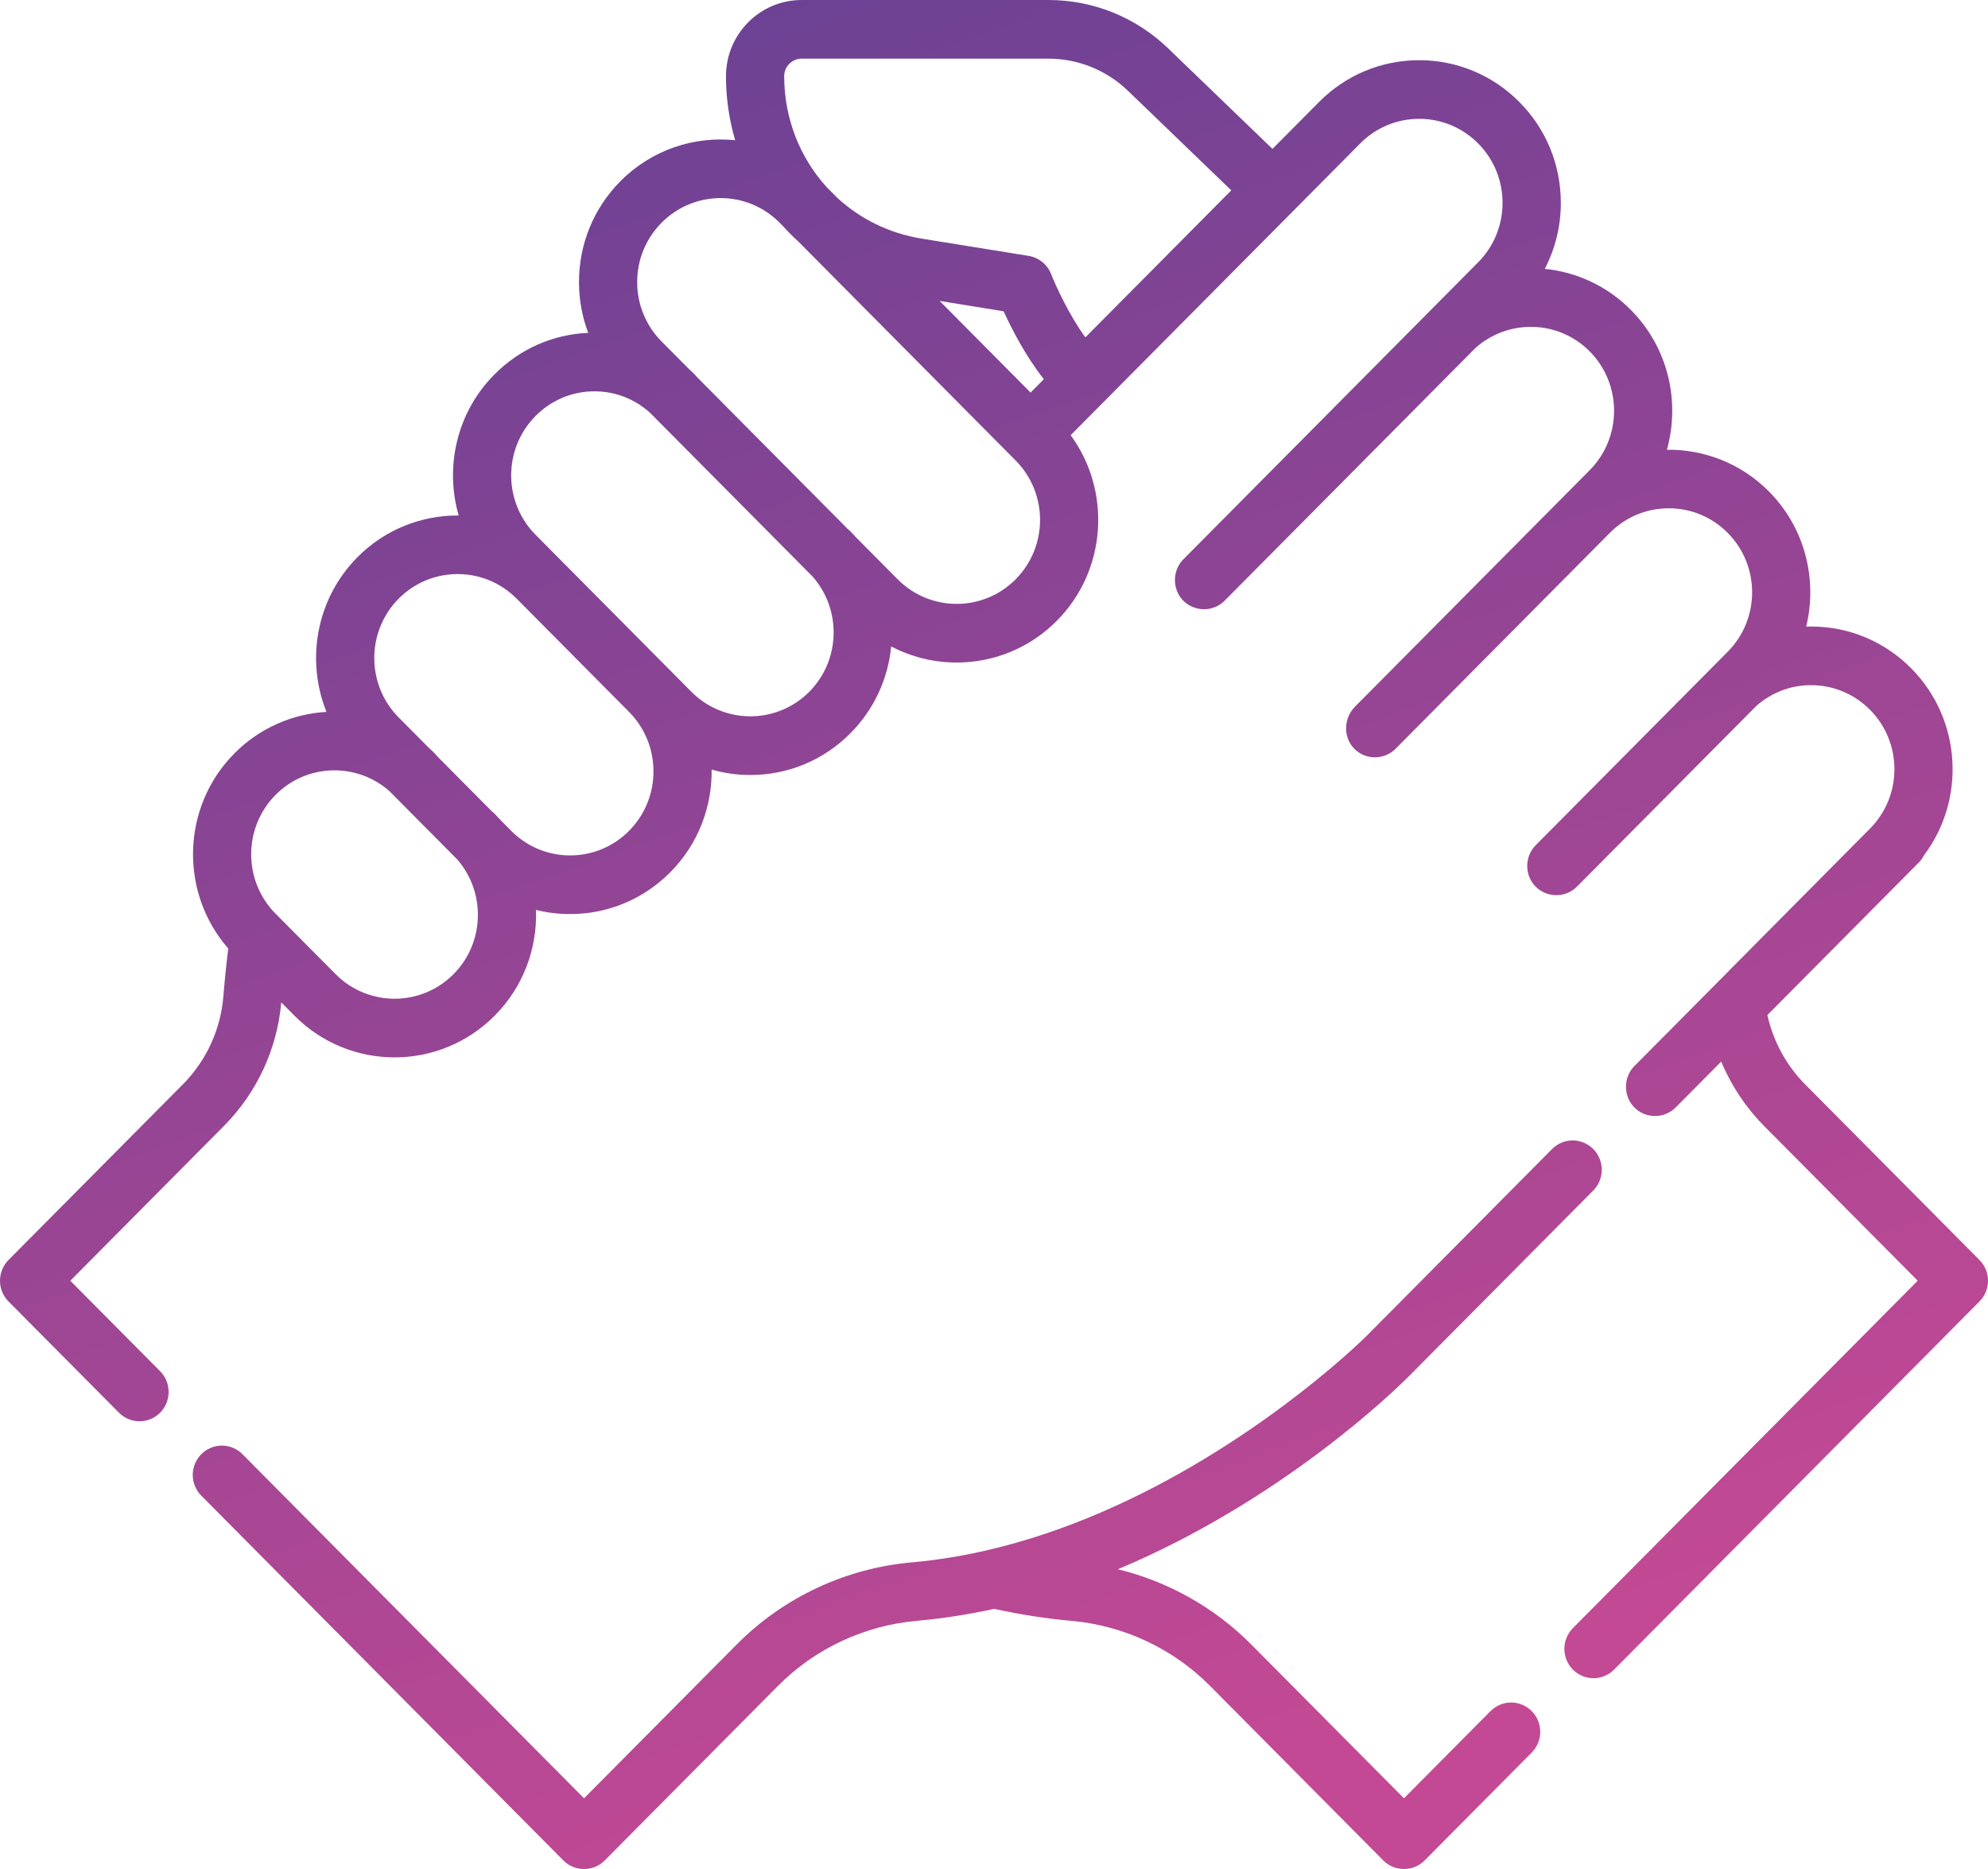
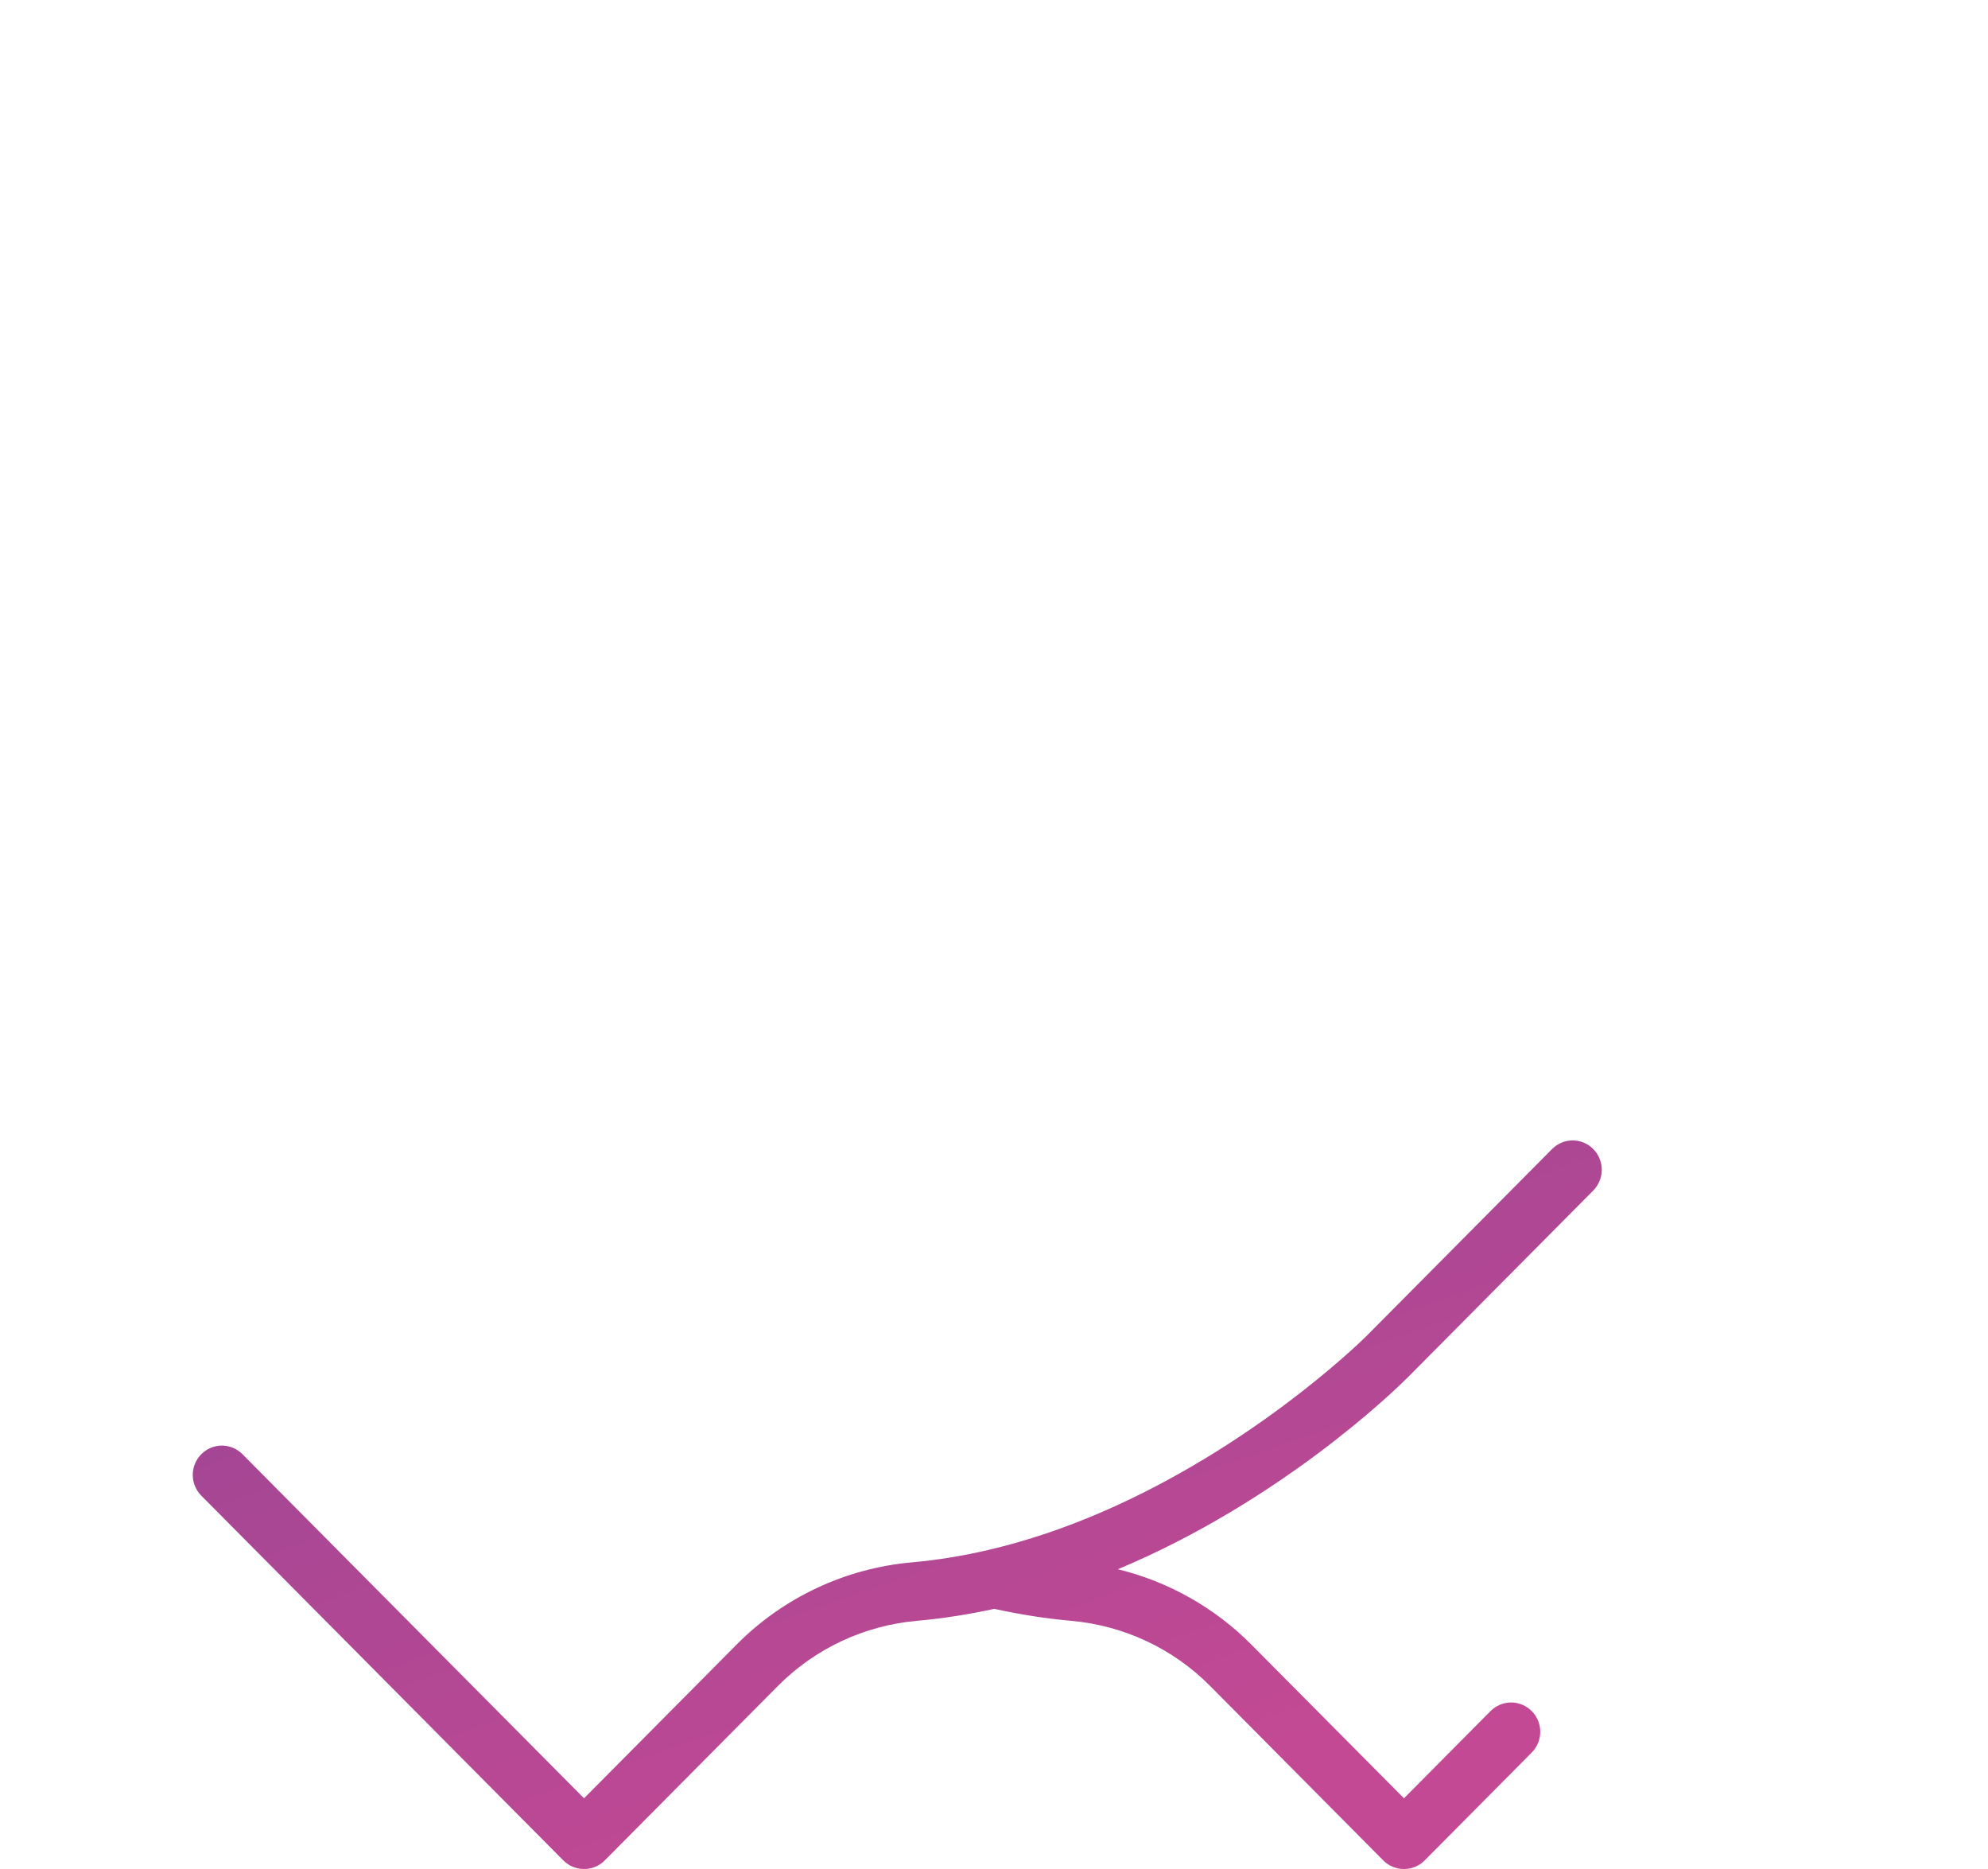
<svg xmlns="http://www.w3.org/2000/svg" width="50" height="47" viewBox="0 0 50 47" fill="none">
-   <path d="M49.785 31.685L45.401 27.269C44.927 26.79 44.597 26.185 44.452 25.525L48.258 21.691C48.312 21.637 48.357 21.574 48.392 21.506C49.447 20.101 49.339 18.086 48.068 16.806C47.395 16.128 46.501 15.755 45.549 15.755C45.509 15.755 45.468 15.757 45.427 15.758C45.715 14.578 45.403 13.279 44.49 12.358C43.783 11.647 42.852 11.298 41.924 11.31C42.263 10.1 41.961 8.744 41.017 7.793C40.413 7.184 39.644 6.841 38.853 6.761C39.119 6.249 39.257 5.68 39.256 5.102C39.256 4.143 38.886 3.242 38.213 2.565C37.54 1.887 36.645 1.514 35.694 1.514C34.742 1.514 33.848 1.887 33.175 2.565L32.004 3.744L29.383 1.219C28.567 0.433 27.496 0 26.367 0H20.161C19.112 0 18.259 0.86 18.259 1.917C18.259 2.475 18.34 3.015 18.49 3.526C17.46 3.42 16.393 3.763 15.605 4.556C14.932 5.234 14.562 6.135 14.562 7.094C14.562 7.537 14.642 7.967 14.794 8.37C13.902 8.409 13.069 8.777 12.435 9.417C11.483 10.375 11.184 11.745 11.536 12.963C10.615 12.956 9.692 13.305 8.991 14.011C7.949 15.061 7.689 16.606 8.211 17.902C7.368 17.951 6.539 18.298 5.896 18.945C4.561 20.29 4.51 22.445 5.741 23.853C5.691 24.255 5.65 24.659 5.618 25.056C5.551 25.888 5.189 26.674 4.599 27.269L0.214 31.685C0.146 31.754 0.092 31.835 0.056 31.924C0.019 32.014 -4.66161e-05 32.11 8.631e-08 32.207C8.631e-08 32.403 0.077 32.59 0.214 32.728L2.991 35.525C3.059 35.594 3.14 35.648 3.229 35.685C3.318 35.722 3.413 35.742 3.509 35.741C3.605 35.741 3.701 35.722 3.789 35.685C3.878 35.648 3.959 35.594 4.027 35.525C4.095 35.457 4.149 35.376 4.186 35.286C4.222 35.197 4.241 35.101 4.241 35.004C4.241 34.907 4.222 34.811 4.186 34.722C4.149 34.632 4.095 34.551 4.027 34.482L1.768 32.207L5.634 28.312C6.462 27.478 6.972 26.376 7.074 25.207L7.405 25.541C8.099 26.24 9.012 26.59 9.924 26.59C10.836 26.59 11.748 26.24 12.443 25.54C13.168 24.81 13.514 23.841 13.481 22.882C13.759 22.951 14.046 22.986 14.339 22.986C15.291 22.986 16.185 22.613 16.858 21.935C17.564 21.224 17.91 20.287 17.899 19.353C18.211 19.442 18.538 19.489 18.872 19.489C19.823 19.489 20.717 19.116 21.39 18.438C21.973 17.852 22.335 17.081 22.414 16.256C22.923 16.522 23.488 16.661 24.061 16.661C24.974 16.661 25.886 16.311 26.58 15.611H26.58C27.841 14.341 27.957 12.347 26.928 10.944L34.211 3.607C34.405 3.411 34.636 3.254 34.891 3.148C35.145 3.042 35.418 2.988 35.694 2.988C35.969 2.988 36.242 3.042 36.497 3.148C36.752 3.255 36.983 3.411 37.177 3.607C37.995 4.431 37.995 5.772 37.177 6.596L29.763 14.065C29.496 14.333 29.479 14.777 29.724 15.065C29.998 15.387 30.5 15.408 30.799 15.107L37.106 8.754C37.929 8.015 39.193 8.042 39.982 8.836C40.8 9.66 40.8 11 39.982 11.824L34.622 17.224C34.441 17.407 34.258 17.588 34.078 17.771C33.734 18.122 33.79 18.72 34.237 18.96C34.518 19.11 34.874 19.056 35.099 18.83L40.488 13.401C40.884 13.002 41.411 12.782 41.971 12.782C42.531 12.782 43.058 13.002 43.454 13.401C44.272 14.225 44.272 15.565 43.454 16.389L38.624 21.255C38.357 21.523 38.339 21.967 38.585 22.256C38.859 22.578 39.362 22.598 39.66 22.298L44.172 17.753C44.554 17.416 45.037 17.23 45.549 17.23C45.825 17.229 46.098 17.284 46.352 17.39C46.607 17.496 46.838 17.652 47.032 17.849C47.851 18.673 47.851 20.013 47.032 20.837L43.523 24.373H43.522C43.512 24.383 43.502 24.394 43.493 24.405L41.107 26.808C40.836 27.081 40.823 27.532 41.078 27.82C41.354 28.133 41.849 28.147 42.143 27.851L43.29 26.695C43.541 27.299 43.907 27.848 44.365 28.312L48.232 32.206L39.56 40.942C39.492 41.011 39.438 41.092 39.401 41.182C39.364 41.271 39.345 41.367 39.345 41.464C39.345 41.561 39.364 41.657 39.401 41.746C39.438 41.836 39.492 41.917 39.56 41.986C39.703 42.13 39.89 42.202 40.077 42.202C40.264 42.202 40.452 42.13 40.595 41.986L49.785 32.728C49.923 32.59 50 32.402 50 32.206C50 32.011 49.922 31.823 49.785 31.685H49.785ZM11.407 24.497C10.59 25.321 9.259 25.321 8.441 24.497L6.931 22.977C6.113 22.153 6.113 20.813 6.931 19.989C7.717 19.197 8.974 19.168 9.797 19.897L11.499 21.611C12.221 22.44 12.193 23.706 11.407 24.497ZM15.822 20.892C15.628 21.089 15.397 21.245 15.142 21.351C14.888 21.457 14.615 21.512 14.339 21.511C14.064 21.512 13.791 21.457 13.536 21.351C13.282 21.245 13.05 21.089 12.856 20.892L12.589 20.622C12.542 20.569 12.493 20.517 12.443 20.466C12.42 20.443 12.396 20.422 12.371 20.403L10.996 19.018C10.977 18.993 10.956 18.968 10.934 18.945C10.883 18.895 10.832 18.846 10.779 18.799L10.027 18.042C9.209 17.218 9.209 15.878 10.027 15.054C10.845 14.23 12.176 14.23 12.993 15.054C12.994 15.054 12.994 15.054 12.994 15.054L15.823 17.904C16.64 18.728 16.64 20.068 15.822 20.892ZM20.355 17.395C19.537 18.219 18.206 18.219 17.388 17.395L13.47 13.448C12.652 12.624 12.652 11.284 13.47 10.46C13.665 10.263 13.896 10.107 14.15 10C14.405 9.894 14.678 9.84 14.954 9.841C15.472 9.841 15.96 10.031 16.344 10.375L20.435 14.496C21.169 15.325 21.144 16.599 20.355 17.395ZM25.544 14.568C24.727 15.392 23.396 15.392 22.578 14.568L21.529 13.512C21.484 13.461 21.438 13.412 21.39 13.364C21.369 13.342 21.346 13.322 21.323 13.304L17.532 9.485C17.513 9.461 17.494 9.438 17.472 9.417C17.424 9.368 17.375 9.322 17.325 9.277L16.64 8.588C16.445 8.392 16.29 8.159 16.185 7.902C16.079 7.646 16.025 7.371 16.026 7.094C16.025 6.816 16.079 6.541 16.185 6.284C16.29 6.028 16.445 5.795 16.641 5.599C17.05 5.188 17.587 4.981 18.124 4.981C18.661 4.981 19.198 5.187 19.607 5.599L19.705 5.699C19.824 5.831 19.95 5.957 20.081 6.076L25.544 11.58C26.363 12.404 26.363 13.744 25.544 14.568ZM25.92 9.872L23.632 7.567L25.242 7.828C25.439 8.258 25.791 8.952 26.254 9.536L25.92 9.872ZM27.298 8.484C26.891 7.925 26.557 7.198 26.437 6.894C26.391 6.774 26.314 6.669 26.215 6.589C26.116 6.509 25.997 6.456 25.872 6.435L23.177 6C22.361 5.867 21.637 5.504 21.065 4.981L20.79 4.705C20.123 3.967 19.723 2.986 19.723 1.916C19.723 1.799 19.77 1.687 19.852 1.605C19.934 1.522 20.045 1.475 20.161 1.475H26.367C27.114 1.474 27.832 1.764 28.371 2.285L30.968 4.787L27.298 8.484Z" fill="url(#paint0_linear_4_24)" />
  <path d="M37.488 43.029L35.311 45.222L31.468 41.352C30.551 40.427 29.377 39.769 28.116 39.462C32.205 37.75 35.058 34.983 35.375 34.668L35.378 34.665C35.387 34.657 35.394 34.65 35.399 34.645L40.072 29.938C40.14 29.869 40.194 29.788 40.23 29.698C40.267 29.609 40.286 29.513 40.286 29.416C40.286 29.319 40.267 29.223 40.23 29.134C40.194 29.044 40.14 28.963 40.072 28.895C40.004 28.826 39.923 28.772 39.834 28.735C39.745 28.697 39.65 28.678 39.554 28.678C39.458 28.678 39.362 28.697 39.273 28.735C39.184 28.772 39.104 28.826 39.036 28.895L34.346 33.619C34.107 33.853 31.447 36.41 27.714 38.023C26.798 38.419 25.85 38.744 24.878 38.972C24.246 39.121 23.596 39.23 22.933 39.289C21.269 39.436 19.706 40.168 18.531 41.352L14.689 45.222L6.098 36.569C6.03 36.5 5.949 36.446 5.861 36.409C5.772 36.372 5.677 36.352 5.58 36.352C5.484 36.352 5.389 36.372 5.3 36.409C5.211 36.446 5.131 36.5 5.063 36.569C4.995 36.637 4.941 36.718 4.904 36.808C4.867 36.897 4.848 36.993 4.848 37.09C4.848 37.187 4.867 37.283 4.904 37.372C4.941 37.462 4.994 37.543 5.062 37.611L14.171 46.787C14.453 47.071 14.925 47.071 15.207 46.787L19.567 42.395C20.499 41.456 21.739 40.876 23.061 40.759C23.724 40.7 24.374 40.596 25.006 40.458C25.655 40.6 26.304 40.703 26.939 40.759C28.261 40.875 29.502 41.456 30.433 42.395L34.793 46.787C35.075 47.071 35.547 47.071 35.829 46.787L38.524 44.072C38.592 44.003 38.646 43.922 38.683 43.833C38.719 43.743 38.739 43.647 38.739 43.55C38.739 43.453 38.719 43.358 38.683 43.268C38.646 43.179 38.592 43.097 38.524 43.029C38.386 42.891 38.2 42.813 38.006 42.813C37.812 42.813 37.626 42.891 37.488 43.029Z" fill="url(#paint1_linear_4_24)" />
  <defs>
    <linearGradient id="paint0_linear_4_24" x1="8.696" y1="-2.19652e-07" x2="25.163" y2="46.943" gradientUnits="userSpaceOnUse">
      <stop stop-color="#664194" />
      <stop offset="1" stop-color="#C44994" />
    </linearGradient>
    <linearGradient id="paint1_linear_4_24" x1="8.696" y1="-2.19652e-07" x2="25.163" y2="46.943" gradientUnits="userSpaceOnUse">
      <stop stop-color="#664194" />
      <stop offset="1" stop-color="#C44994" />
    </linearGradient>
  </defs>
</svg>